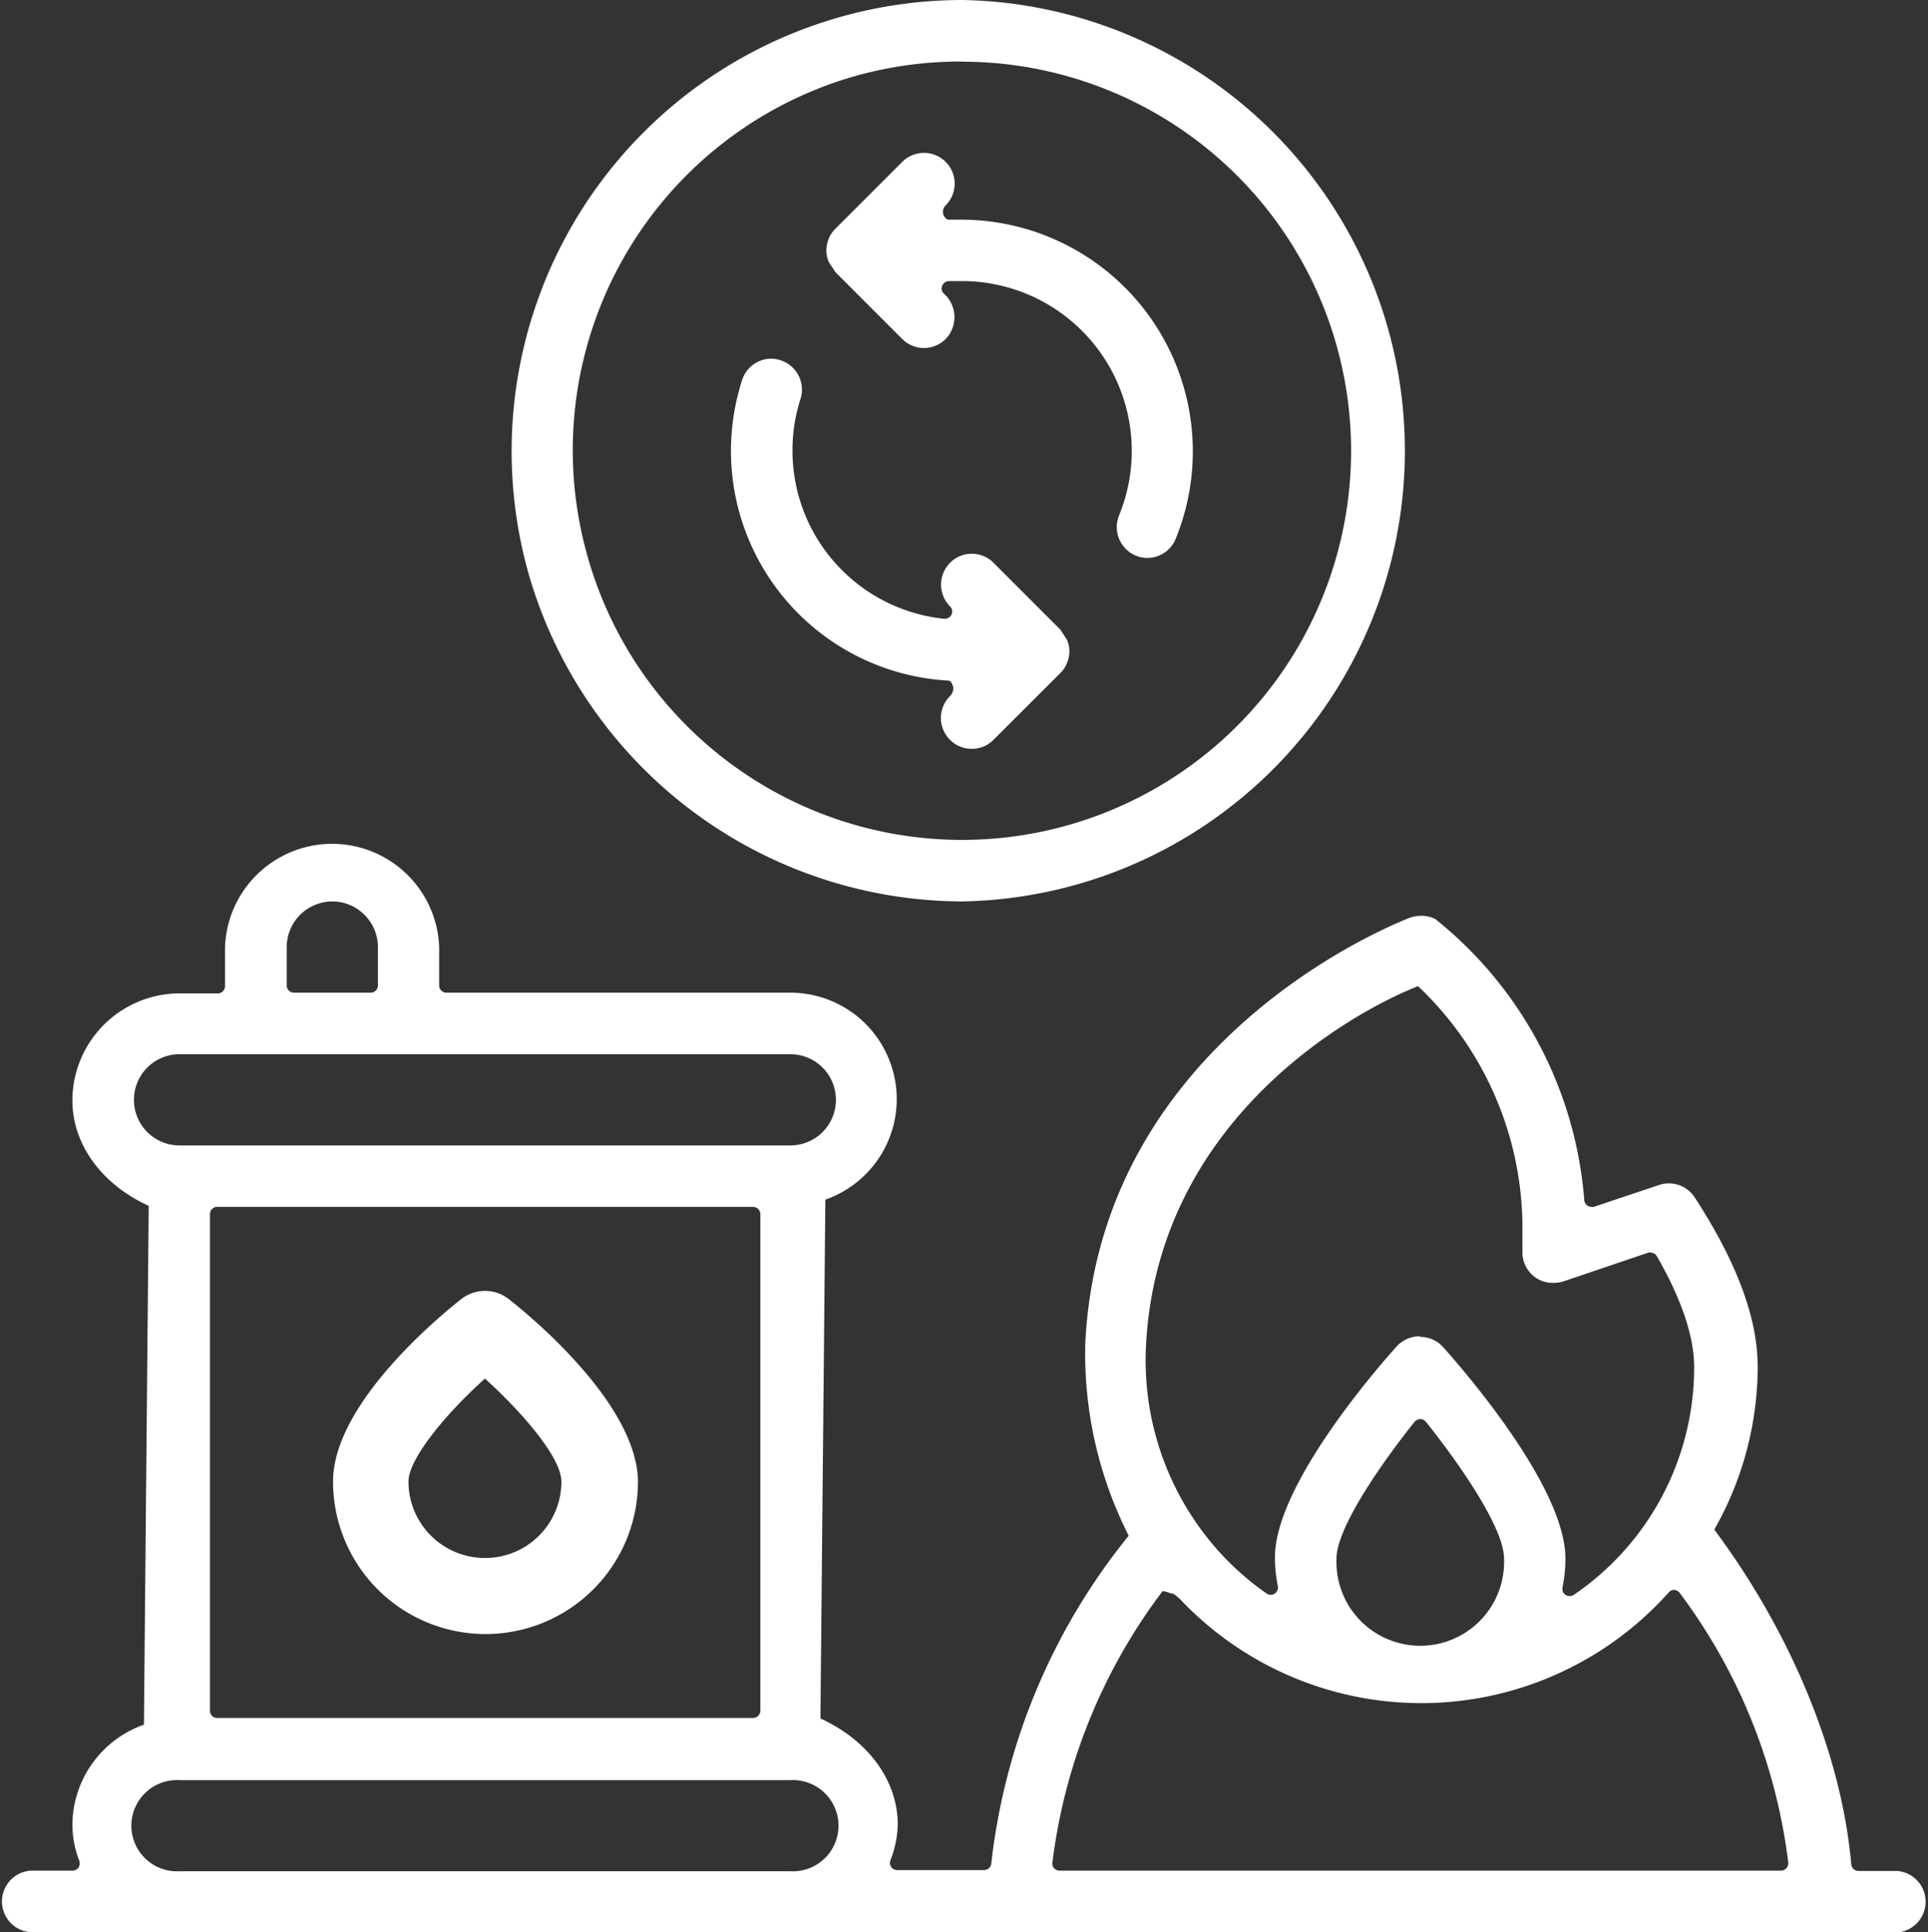
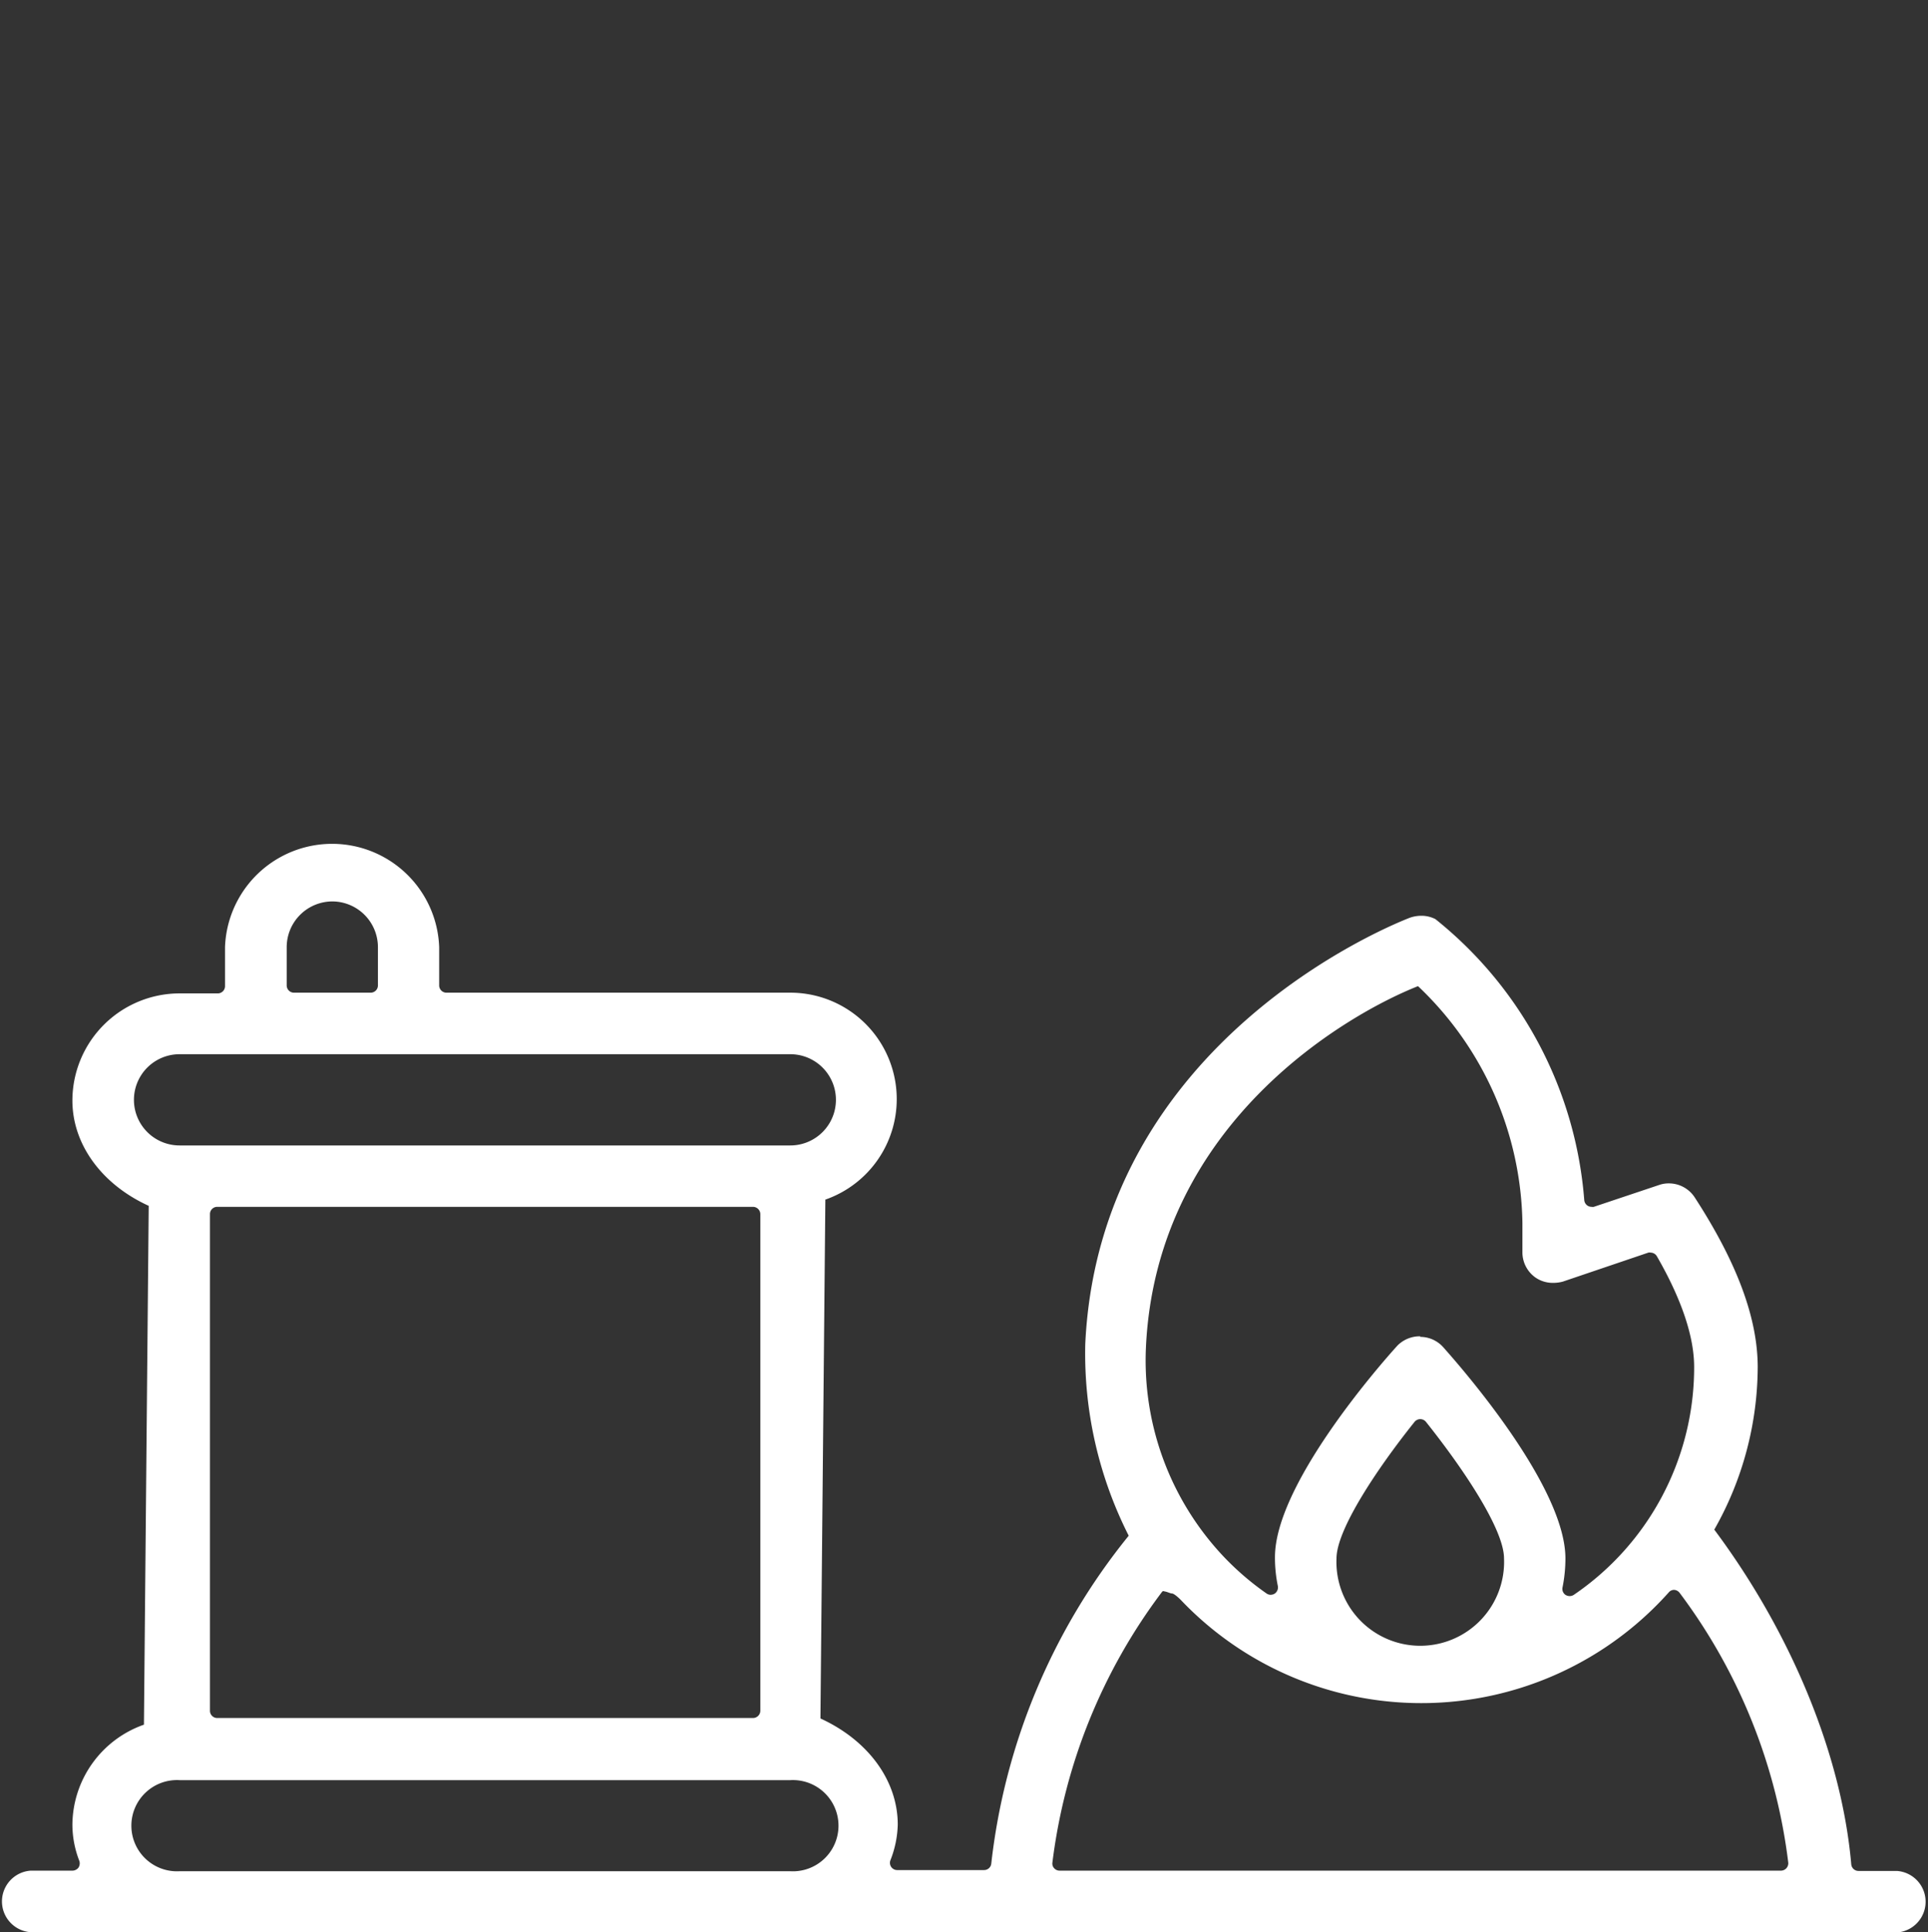
<svg xmlns="http://www.w3.org/2000/svg" id="Слой_1" data-name="Слой 1" viewBox="0 0 133.15 133.43">
  <rect x="0" y="0" width="133.15" height="133.43" fill="#333333" stroke="none" />
  <defs>
    <style>.cls-1{fill:#fff;}</style>
  </defs>
  <path class="cls-1" d="M2.12,133.43a2.13,2.13,0,0,1,0-4.25H5a.53.53,0,0,0,.42-.21.54.54,0,0,0,.06-.46A6.93,6.93,0,0,1,5,126a7.38,7.38,0,0,1,4.94-6.9l.33-35.83C7,81.78,5,79,5,76a7.41,7.41,0,0,1,7.39-7.4h2.65a.5.5,0,0,0,.5-.5V65.4a7.4,7.4,0,0,1,14.79,0v2.65a.5.5,0,0,0,.5.5H54.58A7.35,7.35,0,0,1,57,82.84l-.34,35.83C60,120.2,62,123,62,126a7.16,7.16,0,0,1-.51,2.47.5.5,0,0,0,.47.67h6a.5.5,0,0,0,.5-.46,43.69,43.69,0,0,1,9.49-22.63,27.83,27.83,0,0,1-3-13.24c1-21.12,21.56-29.1,22.43-29.44a2.41,2.41,0,0,1,.75-.13,2.11,2.11,0,0,1,1,.23,27.58,27.58,0,0,1,10.28,19.4.52.52,0,0,0,.23.39.54.54,0,0,0,.28.08.39.39,0,0,0,.15,0l4.54-1.52a2,2,0,0,1,.65-.1,2.13,2.13,0,0,1,1.8,1c2.91,4.49,4.33,8.32,4.33,11.7a22.85,22.85,0,0,1-3,11.21c5.27,7.06,8.79,15.49,9.46,23.11a.5.5,0,0,0,.5.46H131a2.13,2.13,0,0,1,0,4.25Zm78.13-23.5a39,39,0,0,0-7.57,18.7.47.47,0,0,0,.12.38.5.5,0,0,0,.38.17H123a.51.51,0,0,0,.5-.55A38.91,38.91,0,0,0,116,110a.52.52,0,0,0-.38-.21h0a.48.48,0,0,0-.37.17,22.92,22.92,0,0,1-33.67.56c-.1-.11-.49-.48-.64-.48h0c-.12,0-.38-.14-.52-.14A.12.12,0,0,0,80.25,109.93Zm-67.85,13a3.15,3.15,0,1,0,0,6.29H54.58a3.15,3.15,0,1,0,0-6.29ZM15,83.34a.5.5,0,0,0-.5.5v34.3a.5.5,0,0,0,.5.5H52a.51.51,0,0,0,.51-.5V83.84a.51.51,0,0,0-.51-.5ZM98.08,98a.51.51,0,0,0-.39.19c-2.61,3.26-5.39,7.45-5.39,9.43a5.79,5.79,0,1,0,11.57,0c0-2-2.79-6.17-5.39-9.43a.51.51,0,0,0-.4-.19Zm0-5.68a2.13,2.13,0,0,1,1.58.7c1.41,1.58,8.45,9.67,8.45,14.6a10.23,10.23,0,0,1-.2,2,.5.5,0,0,0,.21.52.57.57,0,0,0,.28.08.54.54,0,0,0,.28-.08A19,19,0,0,0,117,94.4c0-2.09-.86-4.67-2.57-7.64a.51.51,0,0,0-.43-.26.41.41,0,0,0-.16,0l-5.9,2a2.46,2.46,0,0,1-.67.09,2.1,2.1,0,0,1-1.23-.37,2.13,2.13,0,0,1-.9-1.7l0-2.08a23,23,0,0,0-7.21-16.34c-4.65,1.83-18.06,9.32-18.79,24.94a19.72,19.72,0,0,0,5.43,14.52,19.33,19.33,0,0,0,2.9,2.48.48.48,0,0,0,.29.09.53.53,0,0,0,.27-.08.52.52,0,0,0,.22-.52,9.72,9.72,0,0,1-.2-2c0-4.92,7-13,8.45-14.6A2.17,2.17,0,0,1,98.08,92.28ZM12.4,72.8a3.15,3.15,0,0,0,0,6.3H54.58a3.15,3.15,0,0,0,0-6.3ZM23,62.25A3.16,3.16,0,0,0,19.8,65.4v2.65a.5.5,0,0,0,.5.5h5.29a.5.5,0,0,0,.51-.5V65.4A3.16,3.16,0,0,0,23,62.25Z" />
-   <path class="cls-1" d="M35.11,89.69a2.66,2.66,0,0,0-3.23,0C30.39,90.86,23,96.93,23,102.31a10.53,10.53,0,0,0,21.06,0C44,96.93,36.6,90.86,35.11,89.69Zm-1.62,17.9a5.28,5.28,0,0,1-5.28-5.28c0-1.54,2.51-4.62,5.28-7.11,2.57,2.32,5.28,5.46,5.28,7.11A5.27,5.27,0,0,1,33.49,107.59Z" />
-   <path class="cls-1" d="M33.49,112.34a10,10,0,0,1-10-10c0-5.13,7.27-11.08,8.73-12.22a2.09,2.09,0,0,1,1.3-.45,2.12,2.12,0,0,1,1.31.45c1.46,1.14,8.72,7.09,8.72,12.22A10,10,0,0,1,33.49,112.34Zm0-17.64a.54.54,0,0,0-.34.12c-2.51,2.26-5.44,5.58-5.44,7.49a5.79,5.79,0,0,0,11.57,0c0-2.45-4.54-6.66-5.45-7.49A.54.54,0,0,0,33.49,94.7Z" />
-   <path class="cls-1" d="M67.1,51.71a2.07,2.07,0,0,1-1.5-.63,2.12,2.12,0,0,1,0-3,.77.77,0,0,0,.23-.64c-.07-.19-.13-.43-.33-.44A15.89,15.89,0,0,1,51.25,26.25a2.11,2.11,0,0,1,2-1.48,2.08,2.08,0,0,1,.66.11,2.13,2.13,0,0,1,1.37,2.68,11.53,11.53,0,0,0-.55,3.57A11.67,11.67,0,0,0,65.2,42.73h.06a.49.49,0,0,0,.45-.29.5.5,0,0,0-.1-.57,2.12,2.12,0,0,1,0-3,2.07,2.07,0,0,1,1.5-.63,2.11,2.11,0,0,1,1.51.63l4.61,4.61.45.69a2,2,0,0,1,0,1.63,2,2,0,0,1-.46.69l-4.61,4.6A2.07,2.07,0,0,1,67.1,51.71Z" />
-   <path class="cls-1" d="M79.25,38.53a2.05,2.05,0,0,1-.81-.16,2.14,2.14,0,0,1-1.16-2.77A11.73,11.73,0,0,0,66.45,19.41h-.92a.51.51,0,0,0-.46.32.48.48,0,0,0,.11.54,2.18,2.18,0,0,1,.13,3.14,2.12,2.12,0,0,1-3,0l-4.62-4.62-.45-.69a2,2,0,0,1-.17-.81,2.11,2.11,0,0,1,.17-.82,2,2,0,0,1,.46-.68l4.61-4.61a2.12,2.12,0,0,1,3,3,.62.62,0,0,0-.17.61c.07.19.19.38.4.38h.91a16,16,0,0,1,14.76,22A2.12,2.12,0,0,1,79.25,38.53Z" />
-   <path class="cls-1" d="M66.46,62.25A31.27,31.27,0,0,1,36.53,39.71,31.16,31.16,0,0,1,66.45,0a31.13,31.13,0,0,1,0,62.25Zm0-58a27,27,0,0,0-7.4,1A26.87,26.87,0,0,0,40.61,38.54,26.87,26.87,0,1,0,66.43,4.26Z" />
</svg>